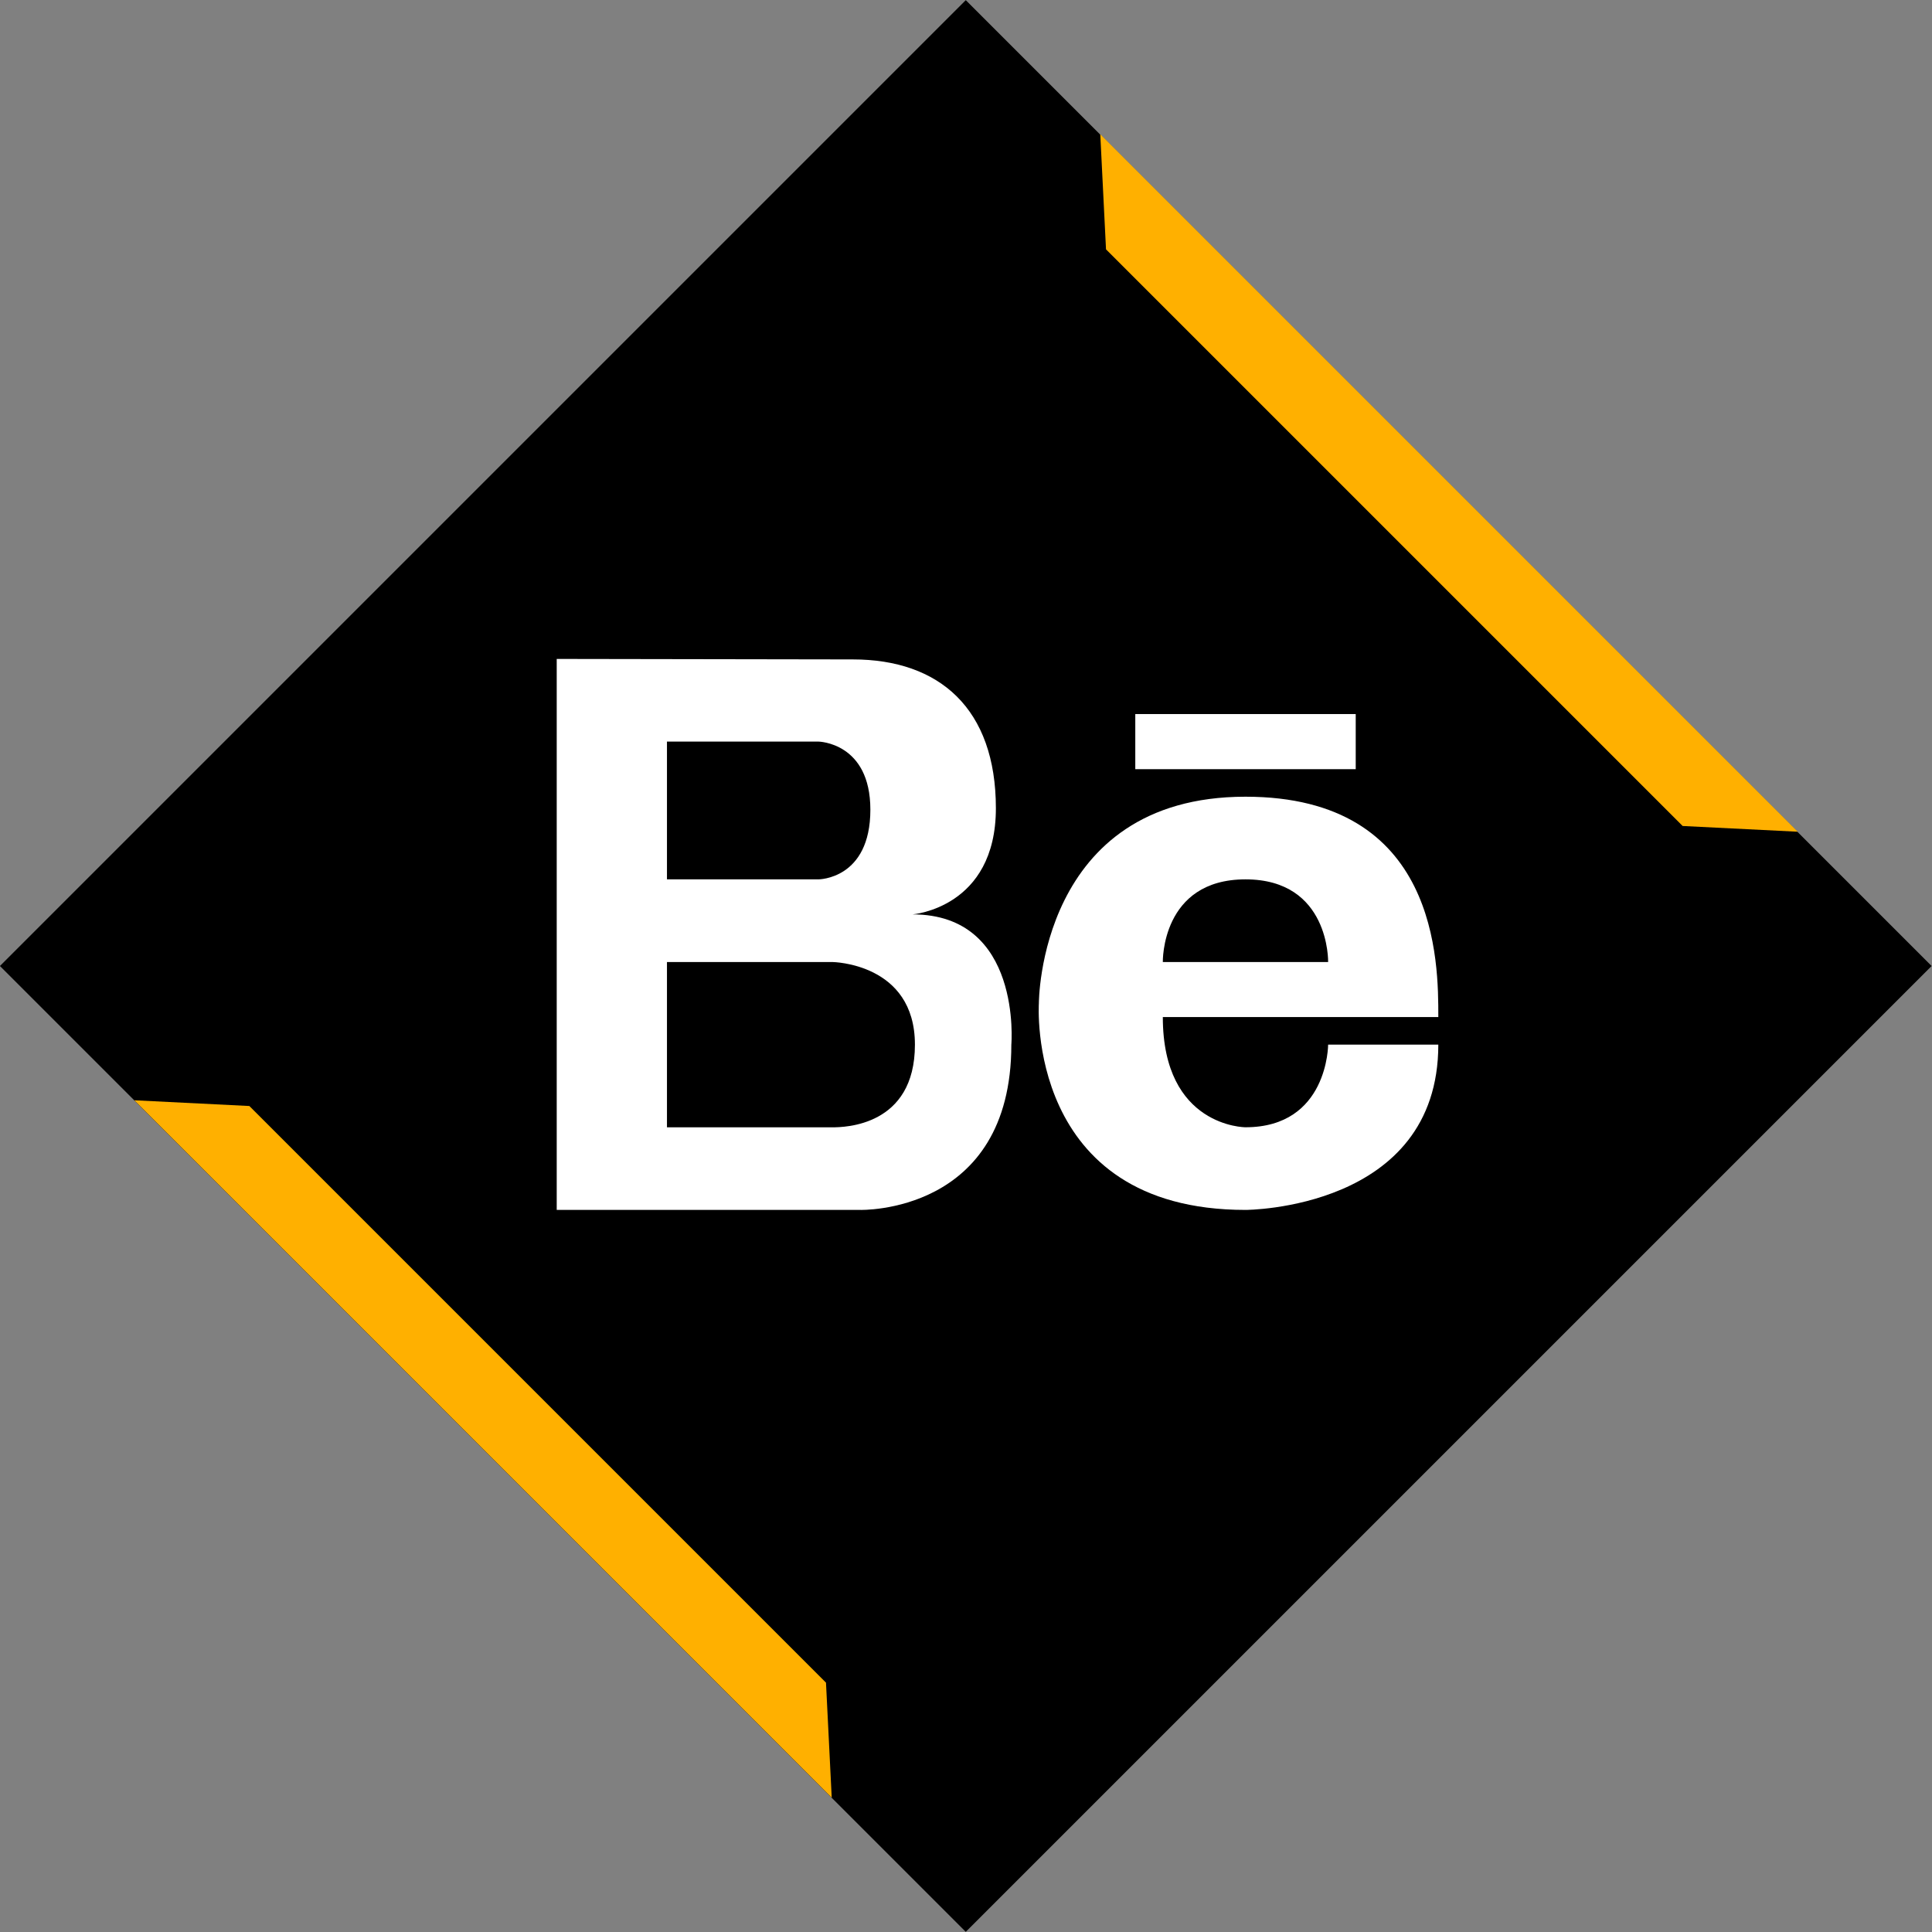
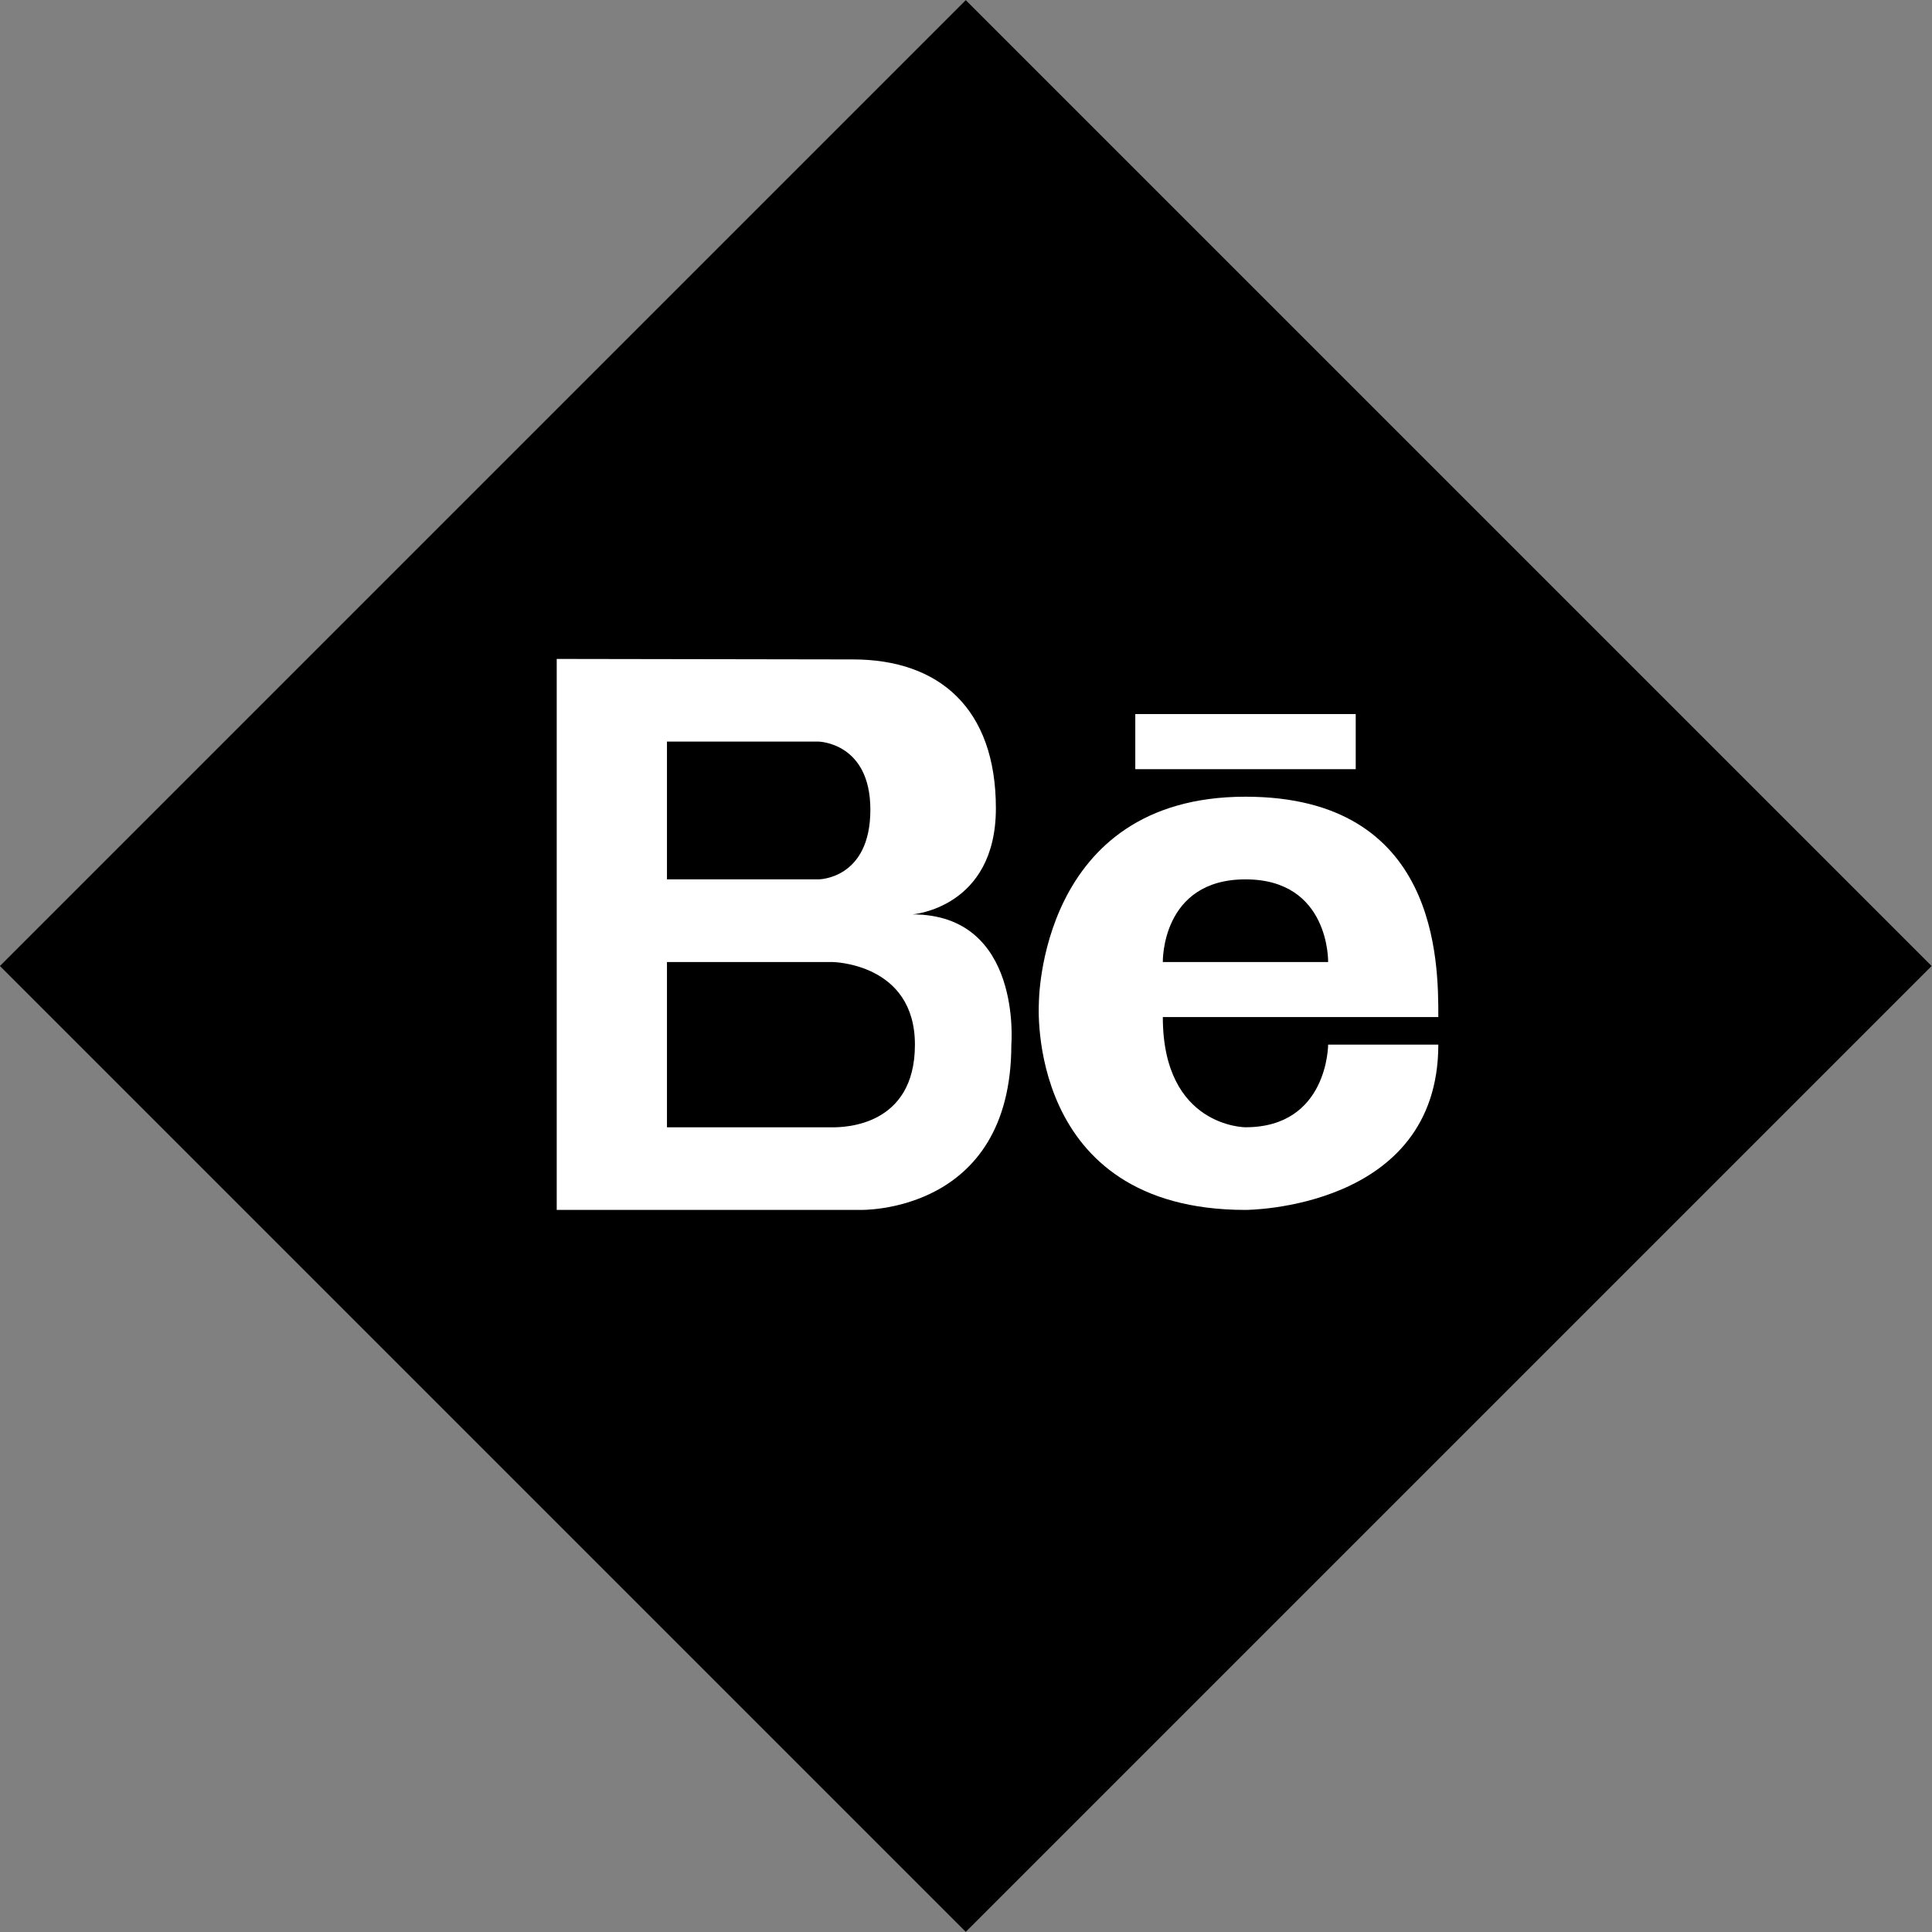
<svg xmlns="http://www.w3.org/2000/svg" enable-background="new 0 0 32 32" version="1.1" viewBox="0 0 32 32" xml:space="preserve">
  <rect x="0" y="0" width="32" height="32" fill="#808080" stroke="none" />
  <g id="Flat_copy_5">
    <g>
      <rect height="22.627" transform="matrix(0.707 -0.707 0.707 0.707 -6.627 16)" width="22.627" x="4.686" y="4.686" />
-       <polygon fill="#FFB000" points="18.319,4.13 18.224,2.224 29.776,13.776 27.87,13.681   " />
-       <polygon fill="#FFB000" points="13.681,27.87 13.776,29.776 2.224,18.224 4.13,18.319   " />
    </g>
    <g>
-       <path d="M15.114,15.145c0,0,1.381-0.105,1.381-1.758c0-1.651-0.937-2.465-2.369-2.465l-4.905-0.008v9.126h5.02    c0,0,2.51,0.079,2.51-2.738C16.751,17.303,16.935,15.145,15.114,15.145z M11.047,12.283h2.51c0,0,0.859,0.014,0.859,1.128    c0,1.154-0.859,1.154-0.859,1.154h-2.51V12.283z M13.785,18.672h-2.738v-2.738h2.738c0,0,1.369,0.014,1.369,1.369    C15.154,18.657,13.982,18.672,13.785,18.672z" fill="#FFFFFF" />
+       <path d="M15.114,15.145c0,0,1.381-0.105,1.381-1.758c0-1.651-0.937-2.465-2.369-2.465l-4.905-0.008v9.126h5.02    c0,0,2.51,0.079,2.51-2.738C16.751,17.303,16.935,15.145,15.114,15.145z M11.047,12.283h2.51c0,0,0.859,0.014,0.859,1.128    c0,1.154-0.859,1.154-0.859,1.154h-2.51z M13.785,18.672h-2.738v-2.738h2.738c0,0,1.369,0.014,1.369,1.369    C15.154,18.657,13.982,18.672,13.785,18.672z" fill="#FFFFFF" />
      <path d="M20.629,13.196c-3.428,0-3.422,3.422-3.422,3.422s-0.228,3.422,3.422,3.422c0,0,3.194,0,3.194-2.738    h-1.825c0,0,0,1.369-1.369,1.369c0,0-1.369,0-1.369-1.825c0,0,3.651,0,4.563,0C23.824,15.934,23.824,13.196,20.629,13.196z     M19.26,15.934c0,0-0.03-1.369,1.369-1.369c1.399,0,1.369,1.369,1.369,1.369H19.26z" fill="#FFFFFF" />
      <rect fill="#FFFFFF" height="0.913" width="3.651" x="18.804" y="11.827" />
    </g>
  </g>
  <g id="Layer_8" />
</svg>